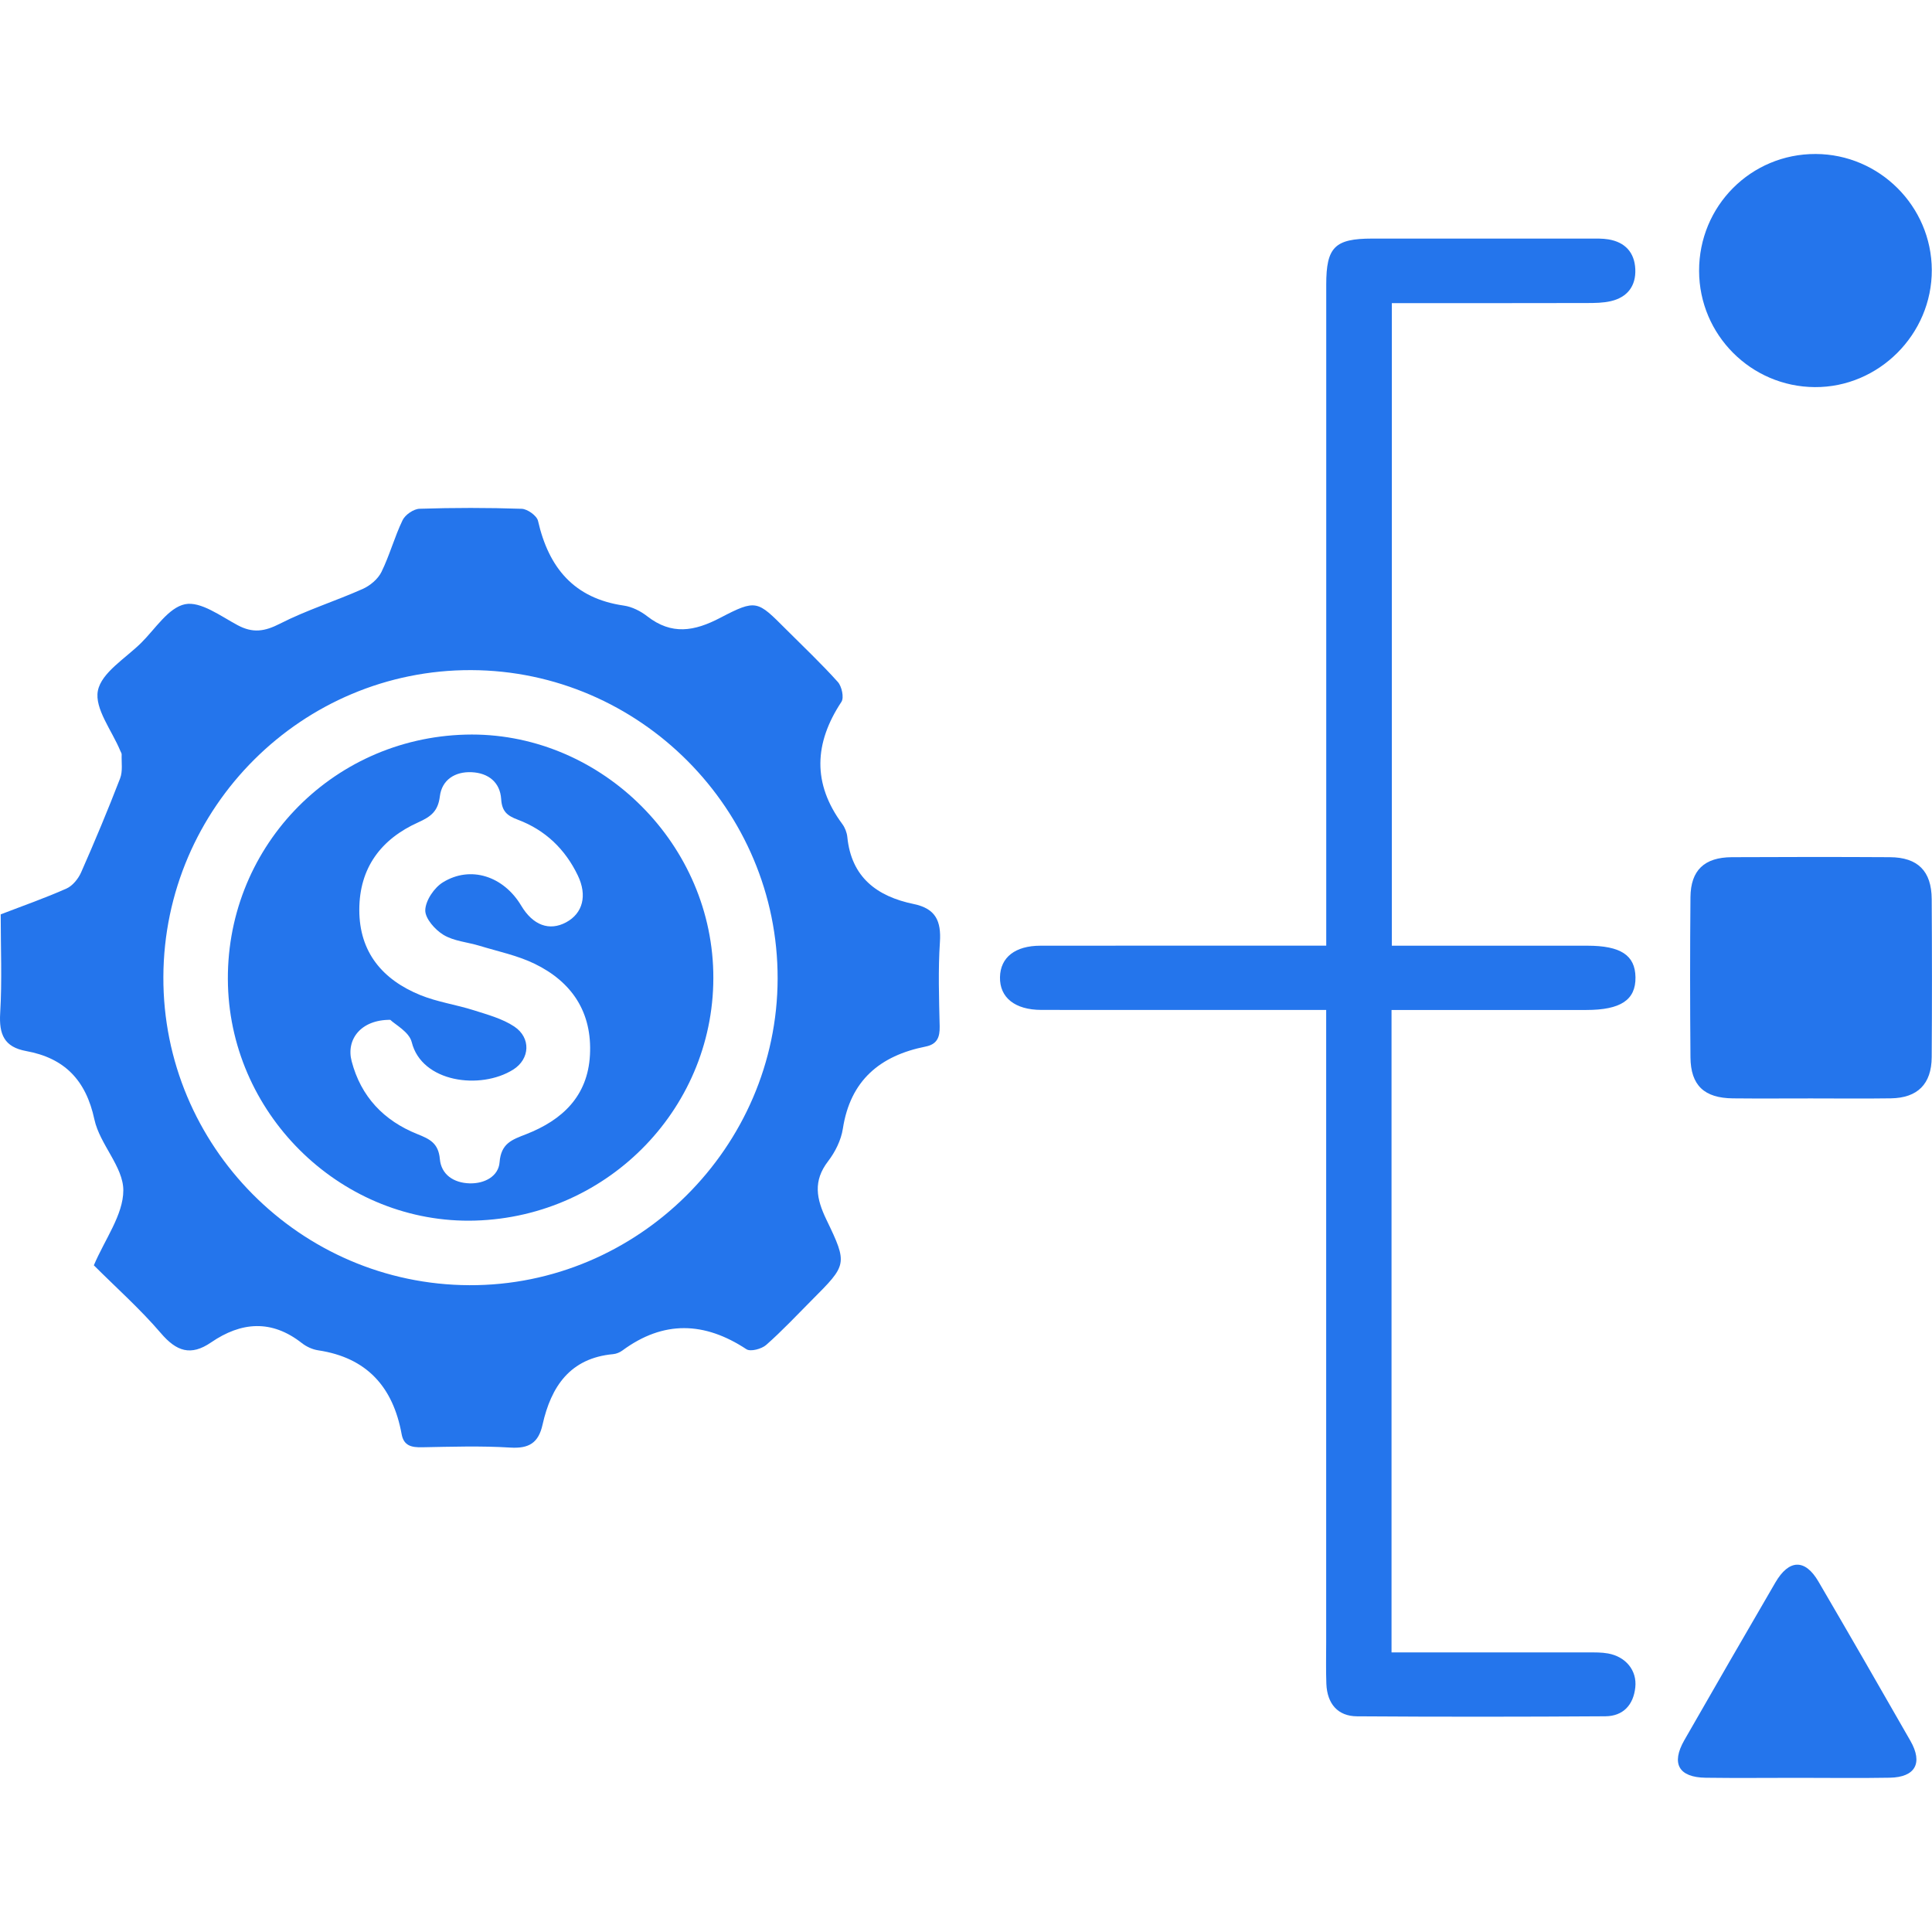
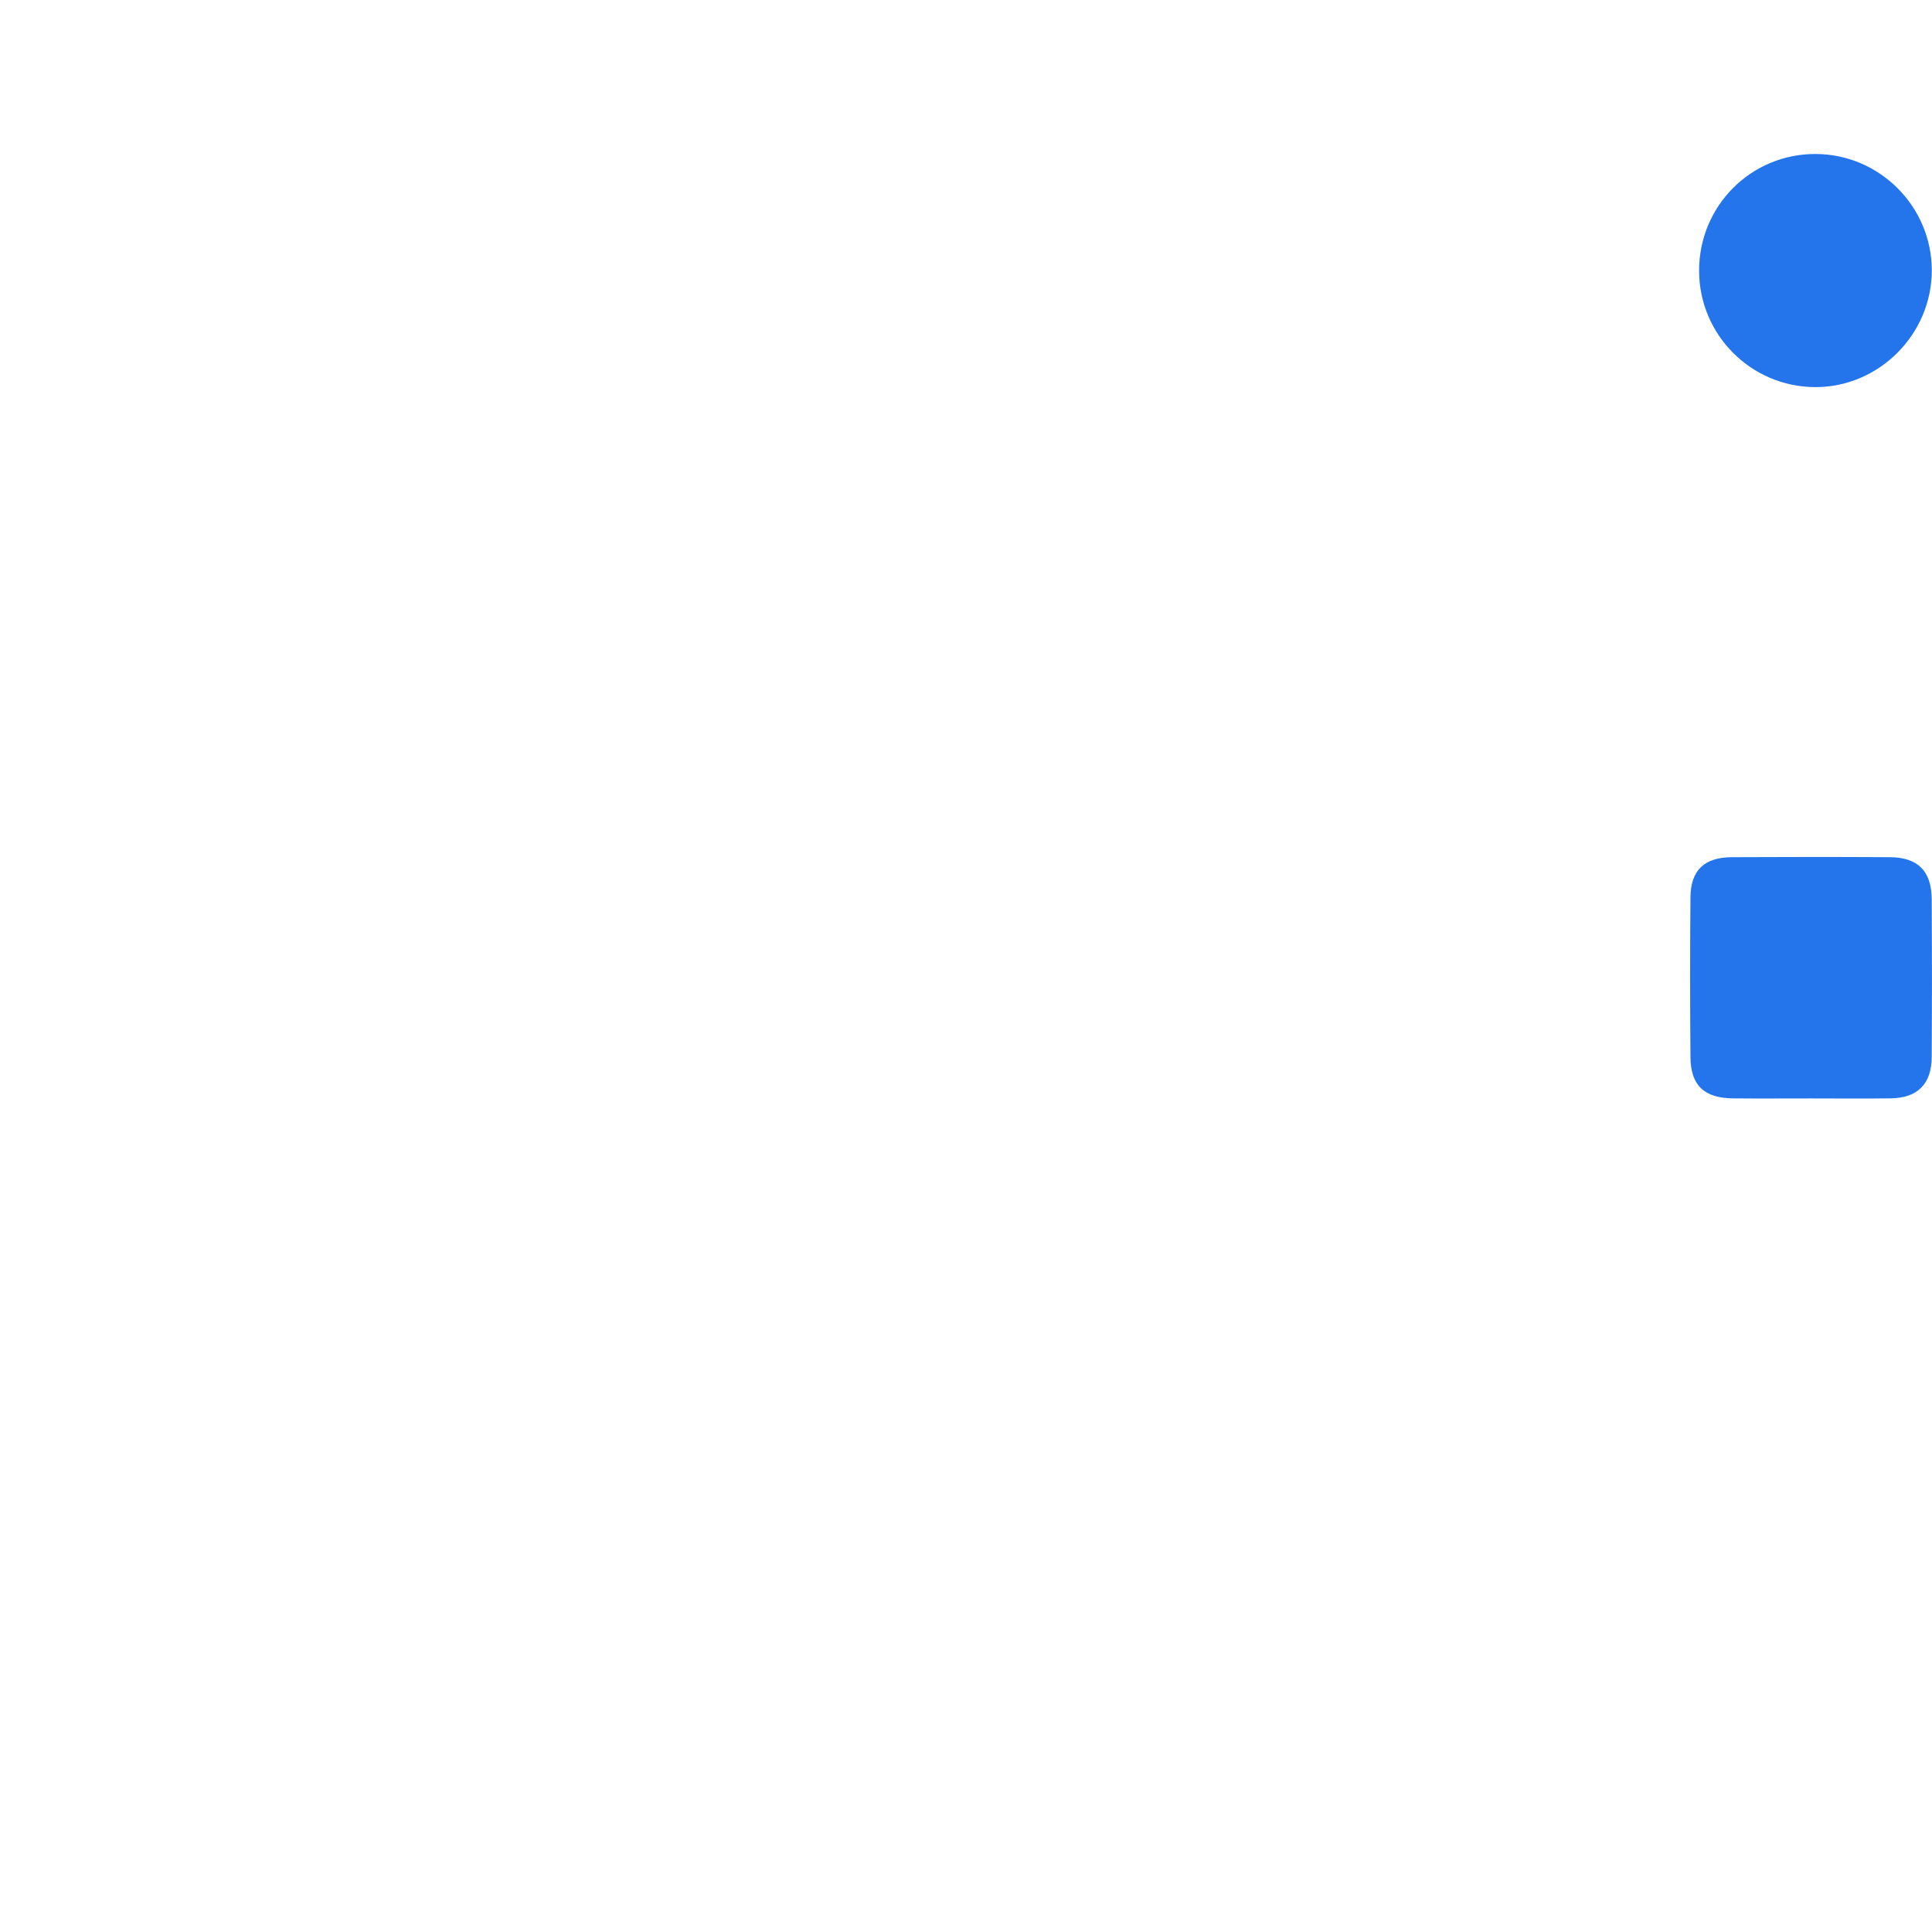
<svg xmlns="http://www.w3.org/2000/svg" id="Layer_2" viewBox="0 0 640.62 640.62">
  <defs>
    <style>
      .cls-1 {
        fill: #2475ec;
      }
    </style>
  </defs>
-   <path class="cls-1" d="M31.1,419.59c3.66-8.65,9.79-16.78,9.79-24.91,0-7.81-7.83-15.29-9.59-23.49-2.81-13.08-9.93-20.36-22.63-22.68-7.3-1.33-9.03-5.56-8.61-12.59.65-10.79.17-21.66.17-32.73,7.47-2.88,14.78-5.43,21.83-8.57,2.03-.91,3.9-3.24,4.84-5.36,4.54-10.29,8.88-20.68,12.93-31.17.91-2.35.42-5.25.51-7.91.01-.41-.29-.83-.46-1.24-2.76-6.7-8.59-14-7.42-19.92,1.19-6.01,9.19-10.74,14.37-15.87,4.68-4.64,9.05-11.69,14.54-12.8,5.15-1.04,11.8,3.94,17.42,6.95,5.05,2.71,8.96,2.1,14.03-.49,8.81-4.5,18.37-7.48,27.44-11.52,2.46-1.09,5.06-3.27,6.22-5.63,2.72-5.53,4.33-11.61,7.01-17.17.87-1.81,3.66-3.73,5.63-3.79,11.28-.36,22.58-.37,33.86.01,1.91.06,5.03,2.29,5.42,4.01,3.54,15.53,11.93,25.7,28.43,28.08,2.73.39,5.59,1.83,7.79,3.55,8.07,6.28,15.56,5.03,24.2.51,12.02-6.28,12.33-5.68,21.77,3.76,5.79,5.79,11.76,11.43,17.23,17.52,1.31,1.46,2.11,5.19,1.18,6.59-9.03,13.68-9.66,27.04.29,40.5.89,1.2,1.52,2.82,1.67,4.3,1.33,13.42,9.9,19.73,22.01,22.23,7.29,1.51,9.16,5.64,8.69,12.66-.61,9.26-.29,18.6-.08,27.9.08,3.63-.85,5.94-4.64,6.7-15.13,3.02-24.98,11.19-27.46,27.23-.58,3.79-2.54,7.73-4.9,10.8-5.04,6.57-3.9,12.43-.55,19.38,7.14,14.79,6.81,14.96-4.82,26.64-5,5.02-9.85,10.22-15.16,14.89-1.51,1.33-5.18,2.31-6.53,1.43-13.92-9.17-27.5-9.64-41.14.41-.86.63-2.01,1.12-3.06,1.21-14.3,1.31-20.59,10.74-23.42,23.39-1.35,6.06-4.52,7.98-10.72,7.59-9.7-.6-19.48-.28-29.21-.1-3.48.07-6.09-.45-6.8-4.37-2.84-15.61-11.52-25.36-27.67-27.78-1.9-.28-3.91-1.21-5.42-2.4-10.03-7.87-20.09-7.07-30.1-.21-6.71,4.59-11.45,2.99-16.63-3.07-6.87-8.03-14.85-15.12-22.26-22.53ZM257.85,324.48c.11-56.02-45.67-102.1-101.62-102.28-56.02-.18-101.83,45.45-102.06,101.69-.23,56.09,45.36,102.04,101.47,102.26,55.86.23,102.1-45.77,102.21-101.67Z" />
-   <path class="cls-1" d="M439.77,334.88c-12.62,0-24.32,0-36.03,0-19.48,0-38.96.02-58.45-.01-8.76-.01-13.85-4.1-13.71-10.87.13-6.56,5.03-10.42,13.43-10.42,28.78-.03,57.56-.01,86.34-.01,2.43,0,4.85,0,8.41,0v-7.92c0-70.43,0-140.86,0-211.29,0-12.4,2.83-15.24,15.2-15.25,24.13-.02,48.26-.01,72.39,0,1.99,0,4.01-.06,5.96.26,5.54.91,8.69,4.34,8.93,9.9.24,5.57-2.64,9.31-8.09,10.58-2.55.6-5.26.62-7.9.63-19.04.05-38.08.03-57.12.03-2.4,0-4.8,0-7.62,0v213.07c2.36,0,4.71,0,7.05,0,19.26,0,38.52,0,57.78,0,11.06,0,15.86,3.16,15.96,10.47.1,7.51-4.9,10.84-16.32,10.84-19.26,0-38.52,0-57.78,0h-6.79v213.01c2.68,0,5.04,0,7.41,0,19.26,0,38.52-.01,57.78.01,2.21,0,4.46-.04,6.61.35,5.9,1.08,9.62,5.64,9.03,11.22-.61,5.86-4.04,9.57-9.94,9.61-27.45.18-54.9.2-82.35.01-6.37-.04-9.89-4.18-10.15-10.77-.18-4.64-.06-9.3-.06-13.95,0-66.89,0-133.78,0-200.66v-8.83Z" />
  <path class="cls-1" d="M600.49,364.22c-8.62,0-17.24.07-25.87-.02-9.51-.09-14.01-4.29-14.09-13.62-.15-17.69-.16-35.39,0-53.08.08-8.95,4.61-13.22,13.72-13.27,17.46-.09,34.93-.1,52.39,0,9.28.05,13.83,4.6,13.88,13.9.11,17.47.12,34.94,0,52.42-.06,8.91-4.7,13.5-13.51,13.64-8.84.13-17.69.03-26.53.03Z" />
  <path class="cls-1" d="M563.39,89.86c-.06-21.56,17.2-38.88,38.67-38.8,21.13.08,38.4,17.33,38.49,38.44.09,21.32-17.56,39-38.8,38.86-21.16-.14-38.3-17.34-38.36-38.51Z" />
-   <path class="cls-1" d="M596.1,589.5c-10.18,0-20.36.11-30.53-.03-8.93-.12-11.52-4.68-7.07-12.46,9.99-17.46,20.06-34.88,30.18-52.27,4.51-7.75,9.86-7.91,14.28-.33,10.26,17.56,20.42,35.18,30.51,52.84,4.22,7.38,1.6,12.06-6.84,12.21-10.17.18-20.35.04-30.53.04Z" />
-   <path class="cls-1" d="M157.51,404.73c-43.48,1.24-80.64-34.14-81.92-77.99-1.3-44.89,33.79-81.94,78.78-83.15,43.58-1.17,81.1,34.77,82.14,78.69,1.05,44.26-34.33,81.18-79.01,82.45ZM129.4,338.16c-9.73-.06-14.7,6.5-12.8,13.72,3.08,11.76,10.67,19.71,21.77,24.16,4.09,1.64,7.01,2.98,7.48,8.29.45,5.09,4.52,7.9,9.86,8.05,5.05.14,9.59-2.4,9.94-6.98.49-6.36,4.19-7.51,8.87-9.34,11.88-4.66,20.36-12.53,21.1-26.22.77-14.2-5.98-24.28-18.41-30.3-5.69-2.75-12.08-4.06-18.19-5.93-4-1.22-8.49-1.53-11.95-3.61-2.81-1.69-6.14-5.46-6.06-8.21.1-3.21,2.96-7.45,5.86-9.23,9.19-5.66,20.12-2.03,25.96,7.75,3.88,6.5,9.33,8.52,14.9,5.51,5.53-2.99,7.05-8.88,3.88-15.5-4.2-8.76-10.82-15.1-19.88-18.51-3.51-1.32-5.29-2.69-5.55-6.84-.35-5.55-4.22-8.66-9.78-8.92-5.58-.26-9.89,2.58-10.55,8.01-.61,4.99-3.02,6.75-7.17,8.62-12.33,5.54-19.52,15.09-19.54,28.97-.02,14.1,7.71,23.2,20.23,28.3,5.67,2.31,11.91,3.18,17.78,5.05,4.58,1.46,9.44,2.77,13.36,5.37,5.64,3.75,5.22,10.8-.34,14.29-10.82,6.8-30.33,4.29-33.65-9.11-.84-3.4-5.55-5.85-7.12-7.4Z" />
</svg>